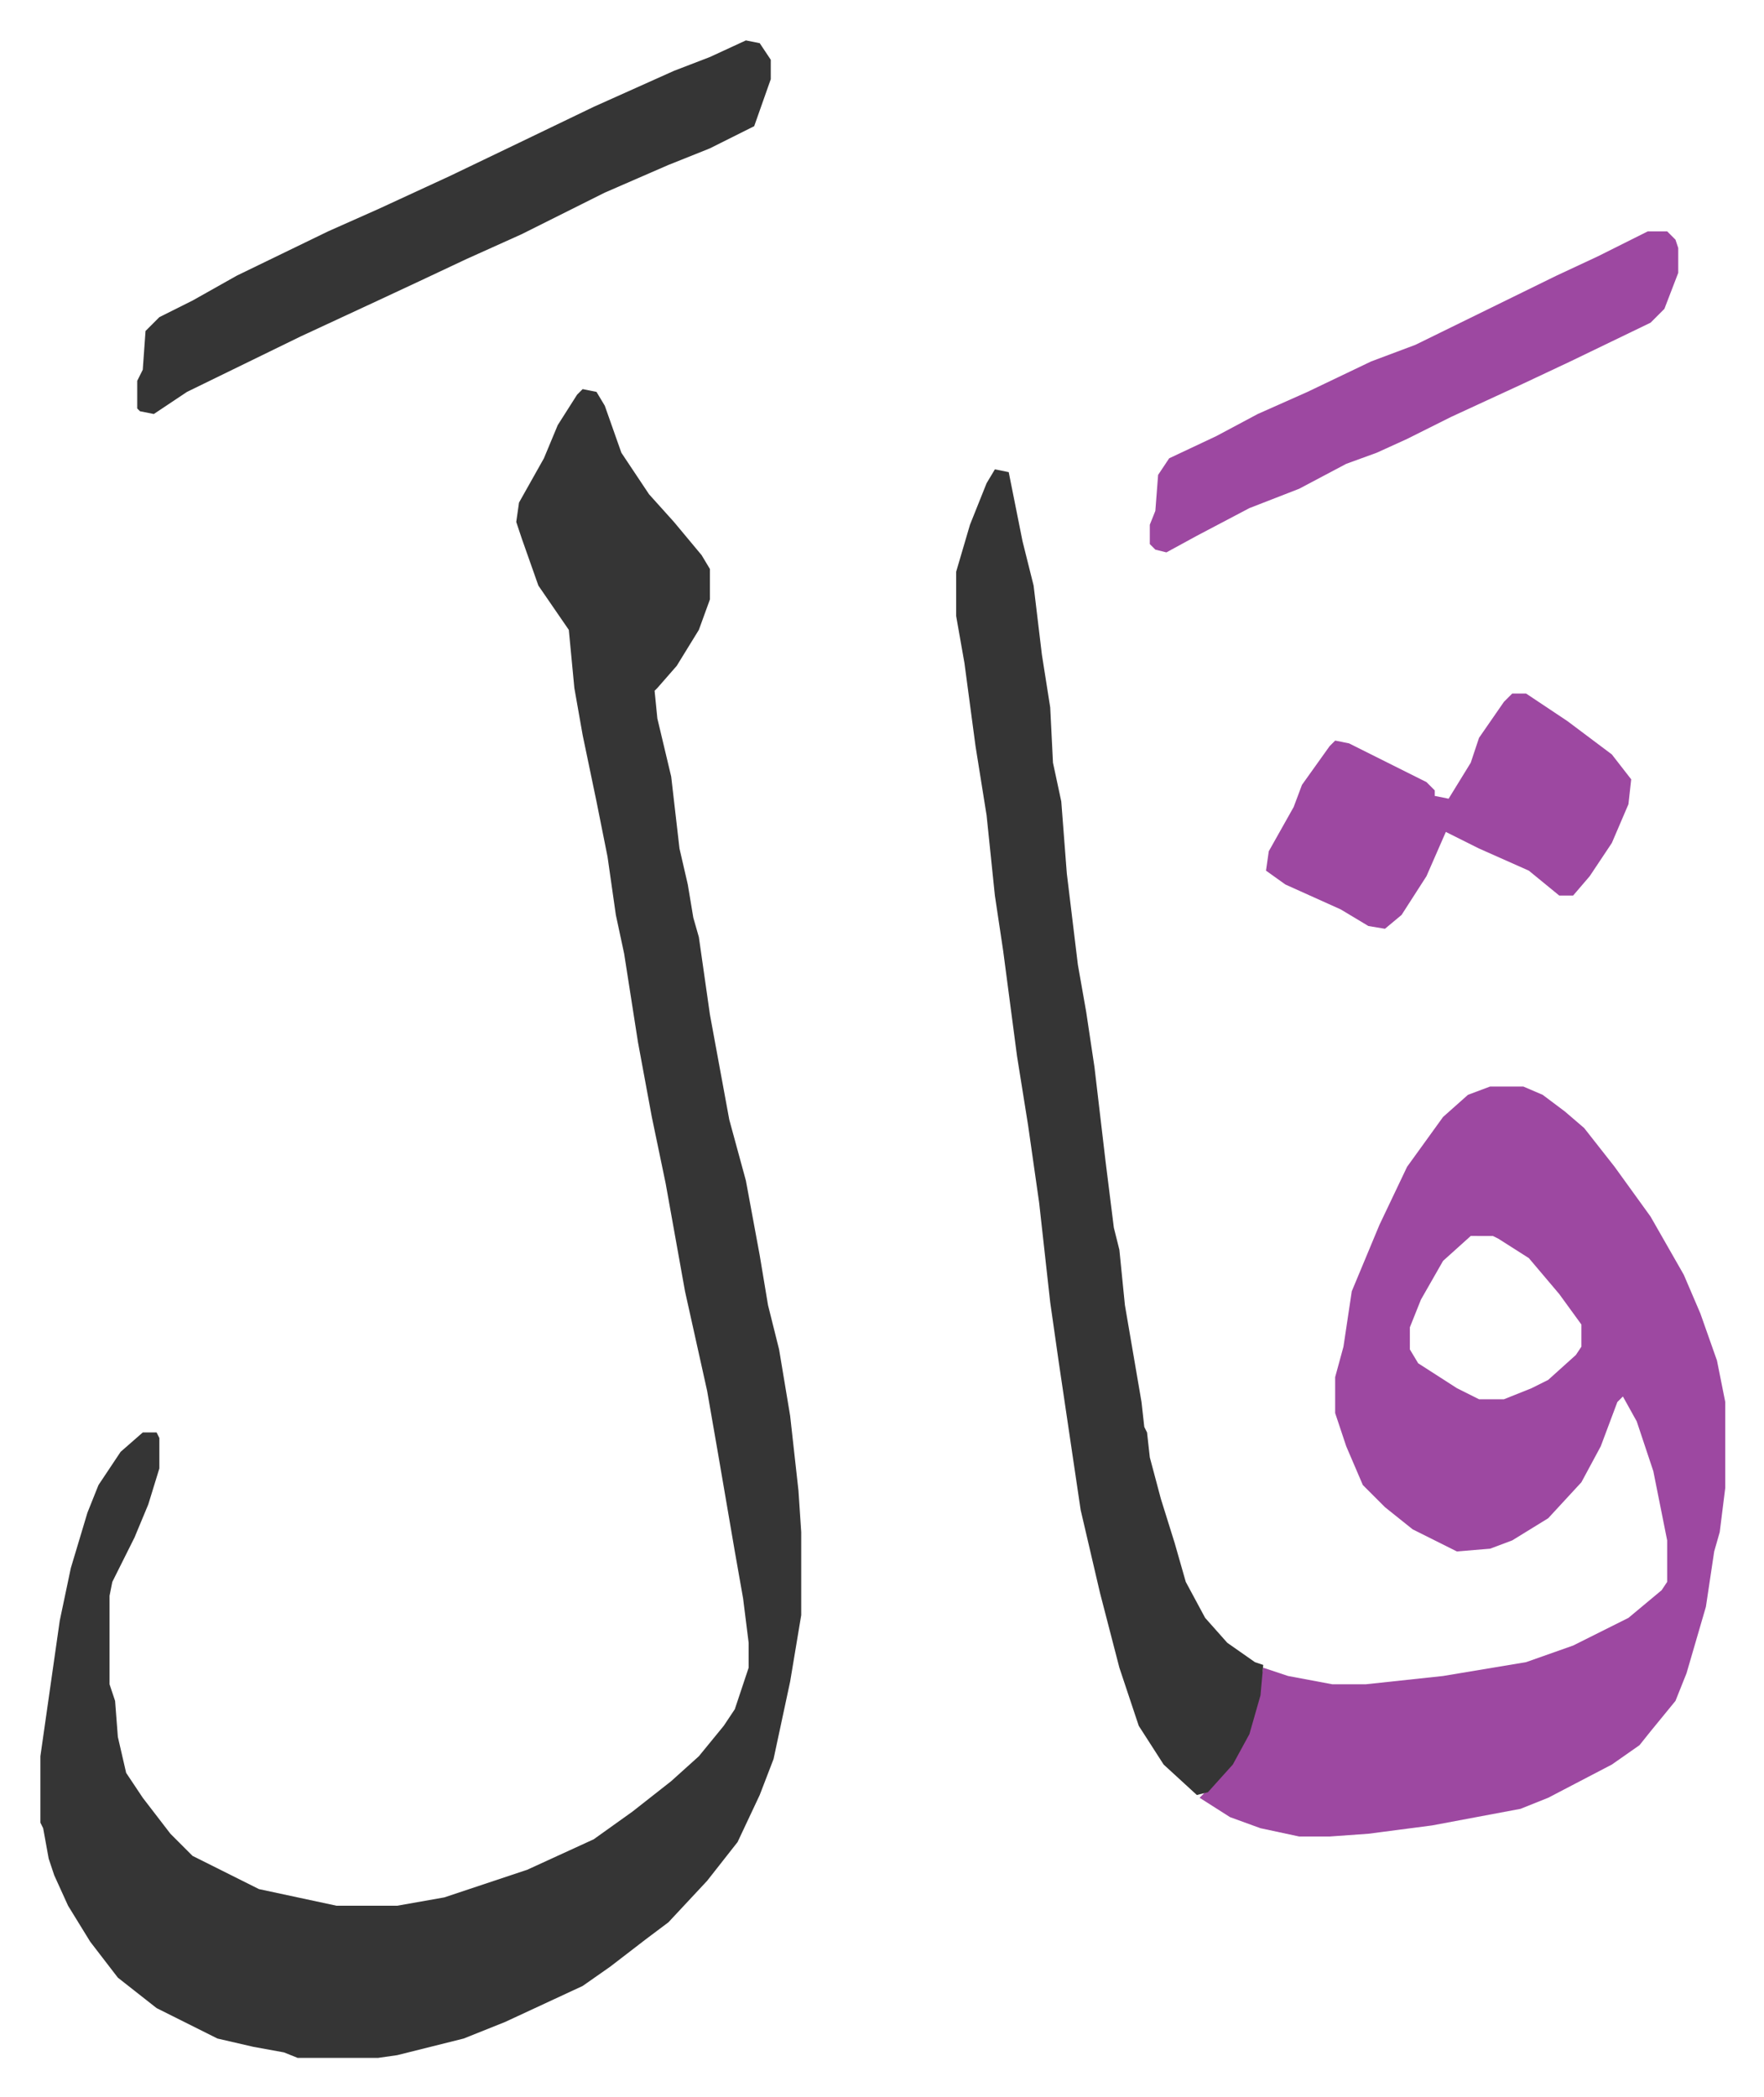
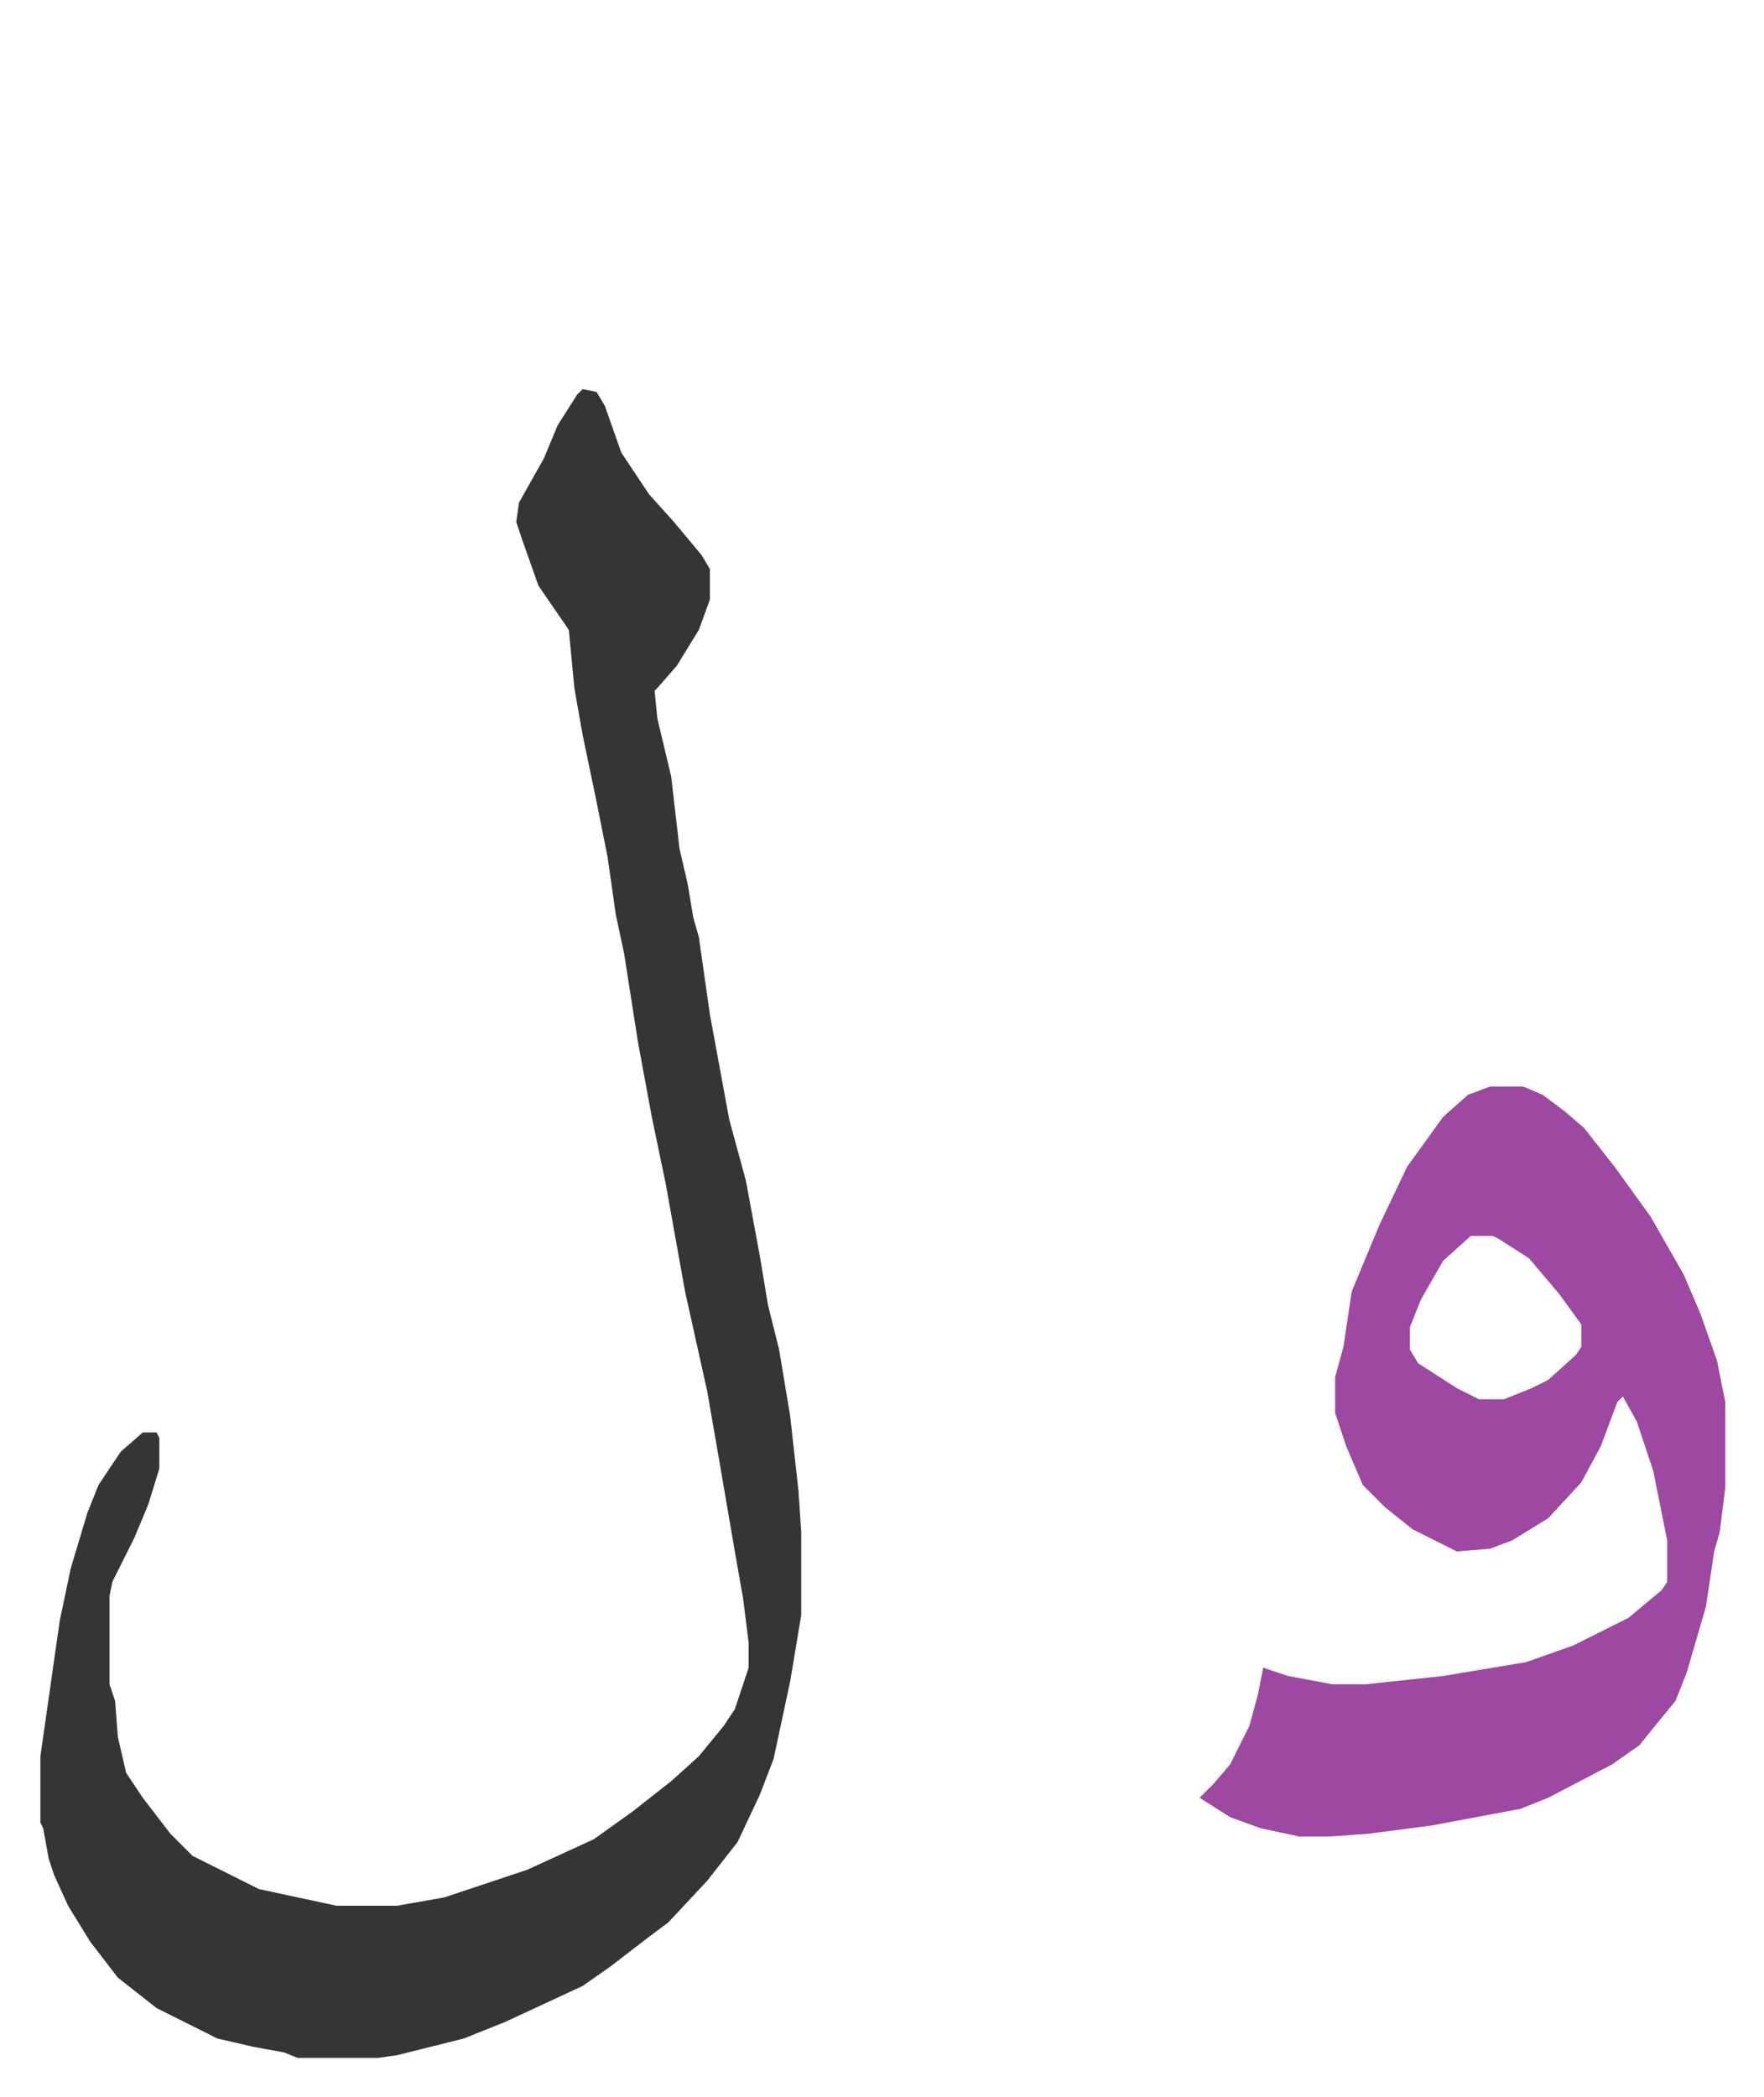
<svg xmlns="http://www.w3.org/2000/svg" viewBox="-14.6 337.4 637.6 757.6">
  <path fill="#353535" id="rule_normal" d="m196 478 5 1 3 5 6 17 10 15 9 10 10 12 3 5v11l-4 11-8 13-7 8-1 1 1 10 5 21 3 26 3 13 2 12 2 7 4 28 7 38 6 22 5 27 3 18 4 16 4 24 3 27 1 15v30l-4 24-6 28-5 13-8 17-11 14-14 15-8 6-13 10-10 7-28 13-15 6-24 6-7 1H93l-5-2-11-2-13-3-16-8-6-3-14-11-10-13-8-13-5-11-2-6-2-11-1-2v-24l7-49 4-19 6-20 4-10 8-12 8-7h5l1 2v11l-4 13-5 12-8 16-1 5v32l2 6 1 13 3 13 6 9 10 13 8 8 16 8 8 4 28 6h22l17-3 30-10 24-11 14-10 14-11 10-9 9-11 4-6 5-15v-9l-2-16-3-17-6-35-4-23-8-36-7-39-5-24-5-27-5-32-3-14-3-21-4-20-5-24-3-17-2-21-11-16-6-17-2-6 1-7 9-16 5-12 7-11z" />
  <path fill="#9d48a1" id="rule_ikhfa" d="M524 730h12l7 3 8 6 7 6 11 14 13 18 12 21 6 14 6 17 3 15v31l-2 16-2 7-3 20-7 24-4 10-9 11-4 5-10 7-23 12-10 4-32 6-23 3-14 1h-11l-14-3-11-4-11-7 5-5 6-7 7-14 3-11 2-10 9 3 16 3h12l28-3 30-5 17-6 20-10 12-10 2-3v-15l-5-25-6-18-5-9-2 2-6 16-7 13-12 13-13 8-8 3-12 1-16-8-10-8-8-8-6-14-4-12v-13l3-11 3-20 10-24 10-21 13-18 9-8zm-7 54-10 9-8 14-4 10v8l3 5 14 9 8 4h9l10-4 6-3 10-9 2-3v-8l-8-11-11-13-11-7-2-1z" />
-   <path fill="#353535" id="rule_normal" d="m345 507 5 1 5 25 4 16 3 25 3 19 1 20 3 14 2 26 4 33 3 17 3 20 4 34 3 24 2 8 2 20 6 35 1 9 1 2 1 9 4 15 5 16 4 14 7 13 8 9 10 7 3 1-1 11-4 14-6 11-9 10-4 1-12-11-9-14-7-21-7-27-7-30-8-54-3-21-4-36-4-28-4-25-5-38-3-20-3-29-4-25-4-30-3-17v-16l5-17 6-15zm-90-155 5 1 4 6v7l-6 17-16 8-15 6-23 10-30 15-20 9-17 8-15 7-28 13-41 20-12 8-5-1-1-1v-10l2-4 1-14 5-5 12-6 16-9 33-16 18-8 26-12 25-12 27-13 29-13 13-5z" />
-   <path fill="#9d48a1" id="rule_ikhfa" d="M581 421h7l3 3 1 3v9l-5 13-5 5-29 14-17 8-26 12-16 8-11 5-11 4-17 9-18 7-19 10-11 6-4-1-2-2v-7l2-5 1-13 4-6 17-8 15-8 18-8 23-11 16-6 51-25 15-7 16-8zm-49 167h5l15 10 8 6 8 6 7 9-1 9-6 14-8 12-6 7h-5l-11-9-18-8-12-6-7 16-9 14-6 5-6-1-10-6-20-9-7-5 1-7 9-16 3-8 10-14 2-2 5 1 16 8 12 6 3 3v2l5 1 8-13 3-9 9-13z" />
</svg>